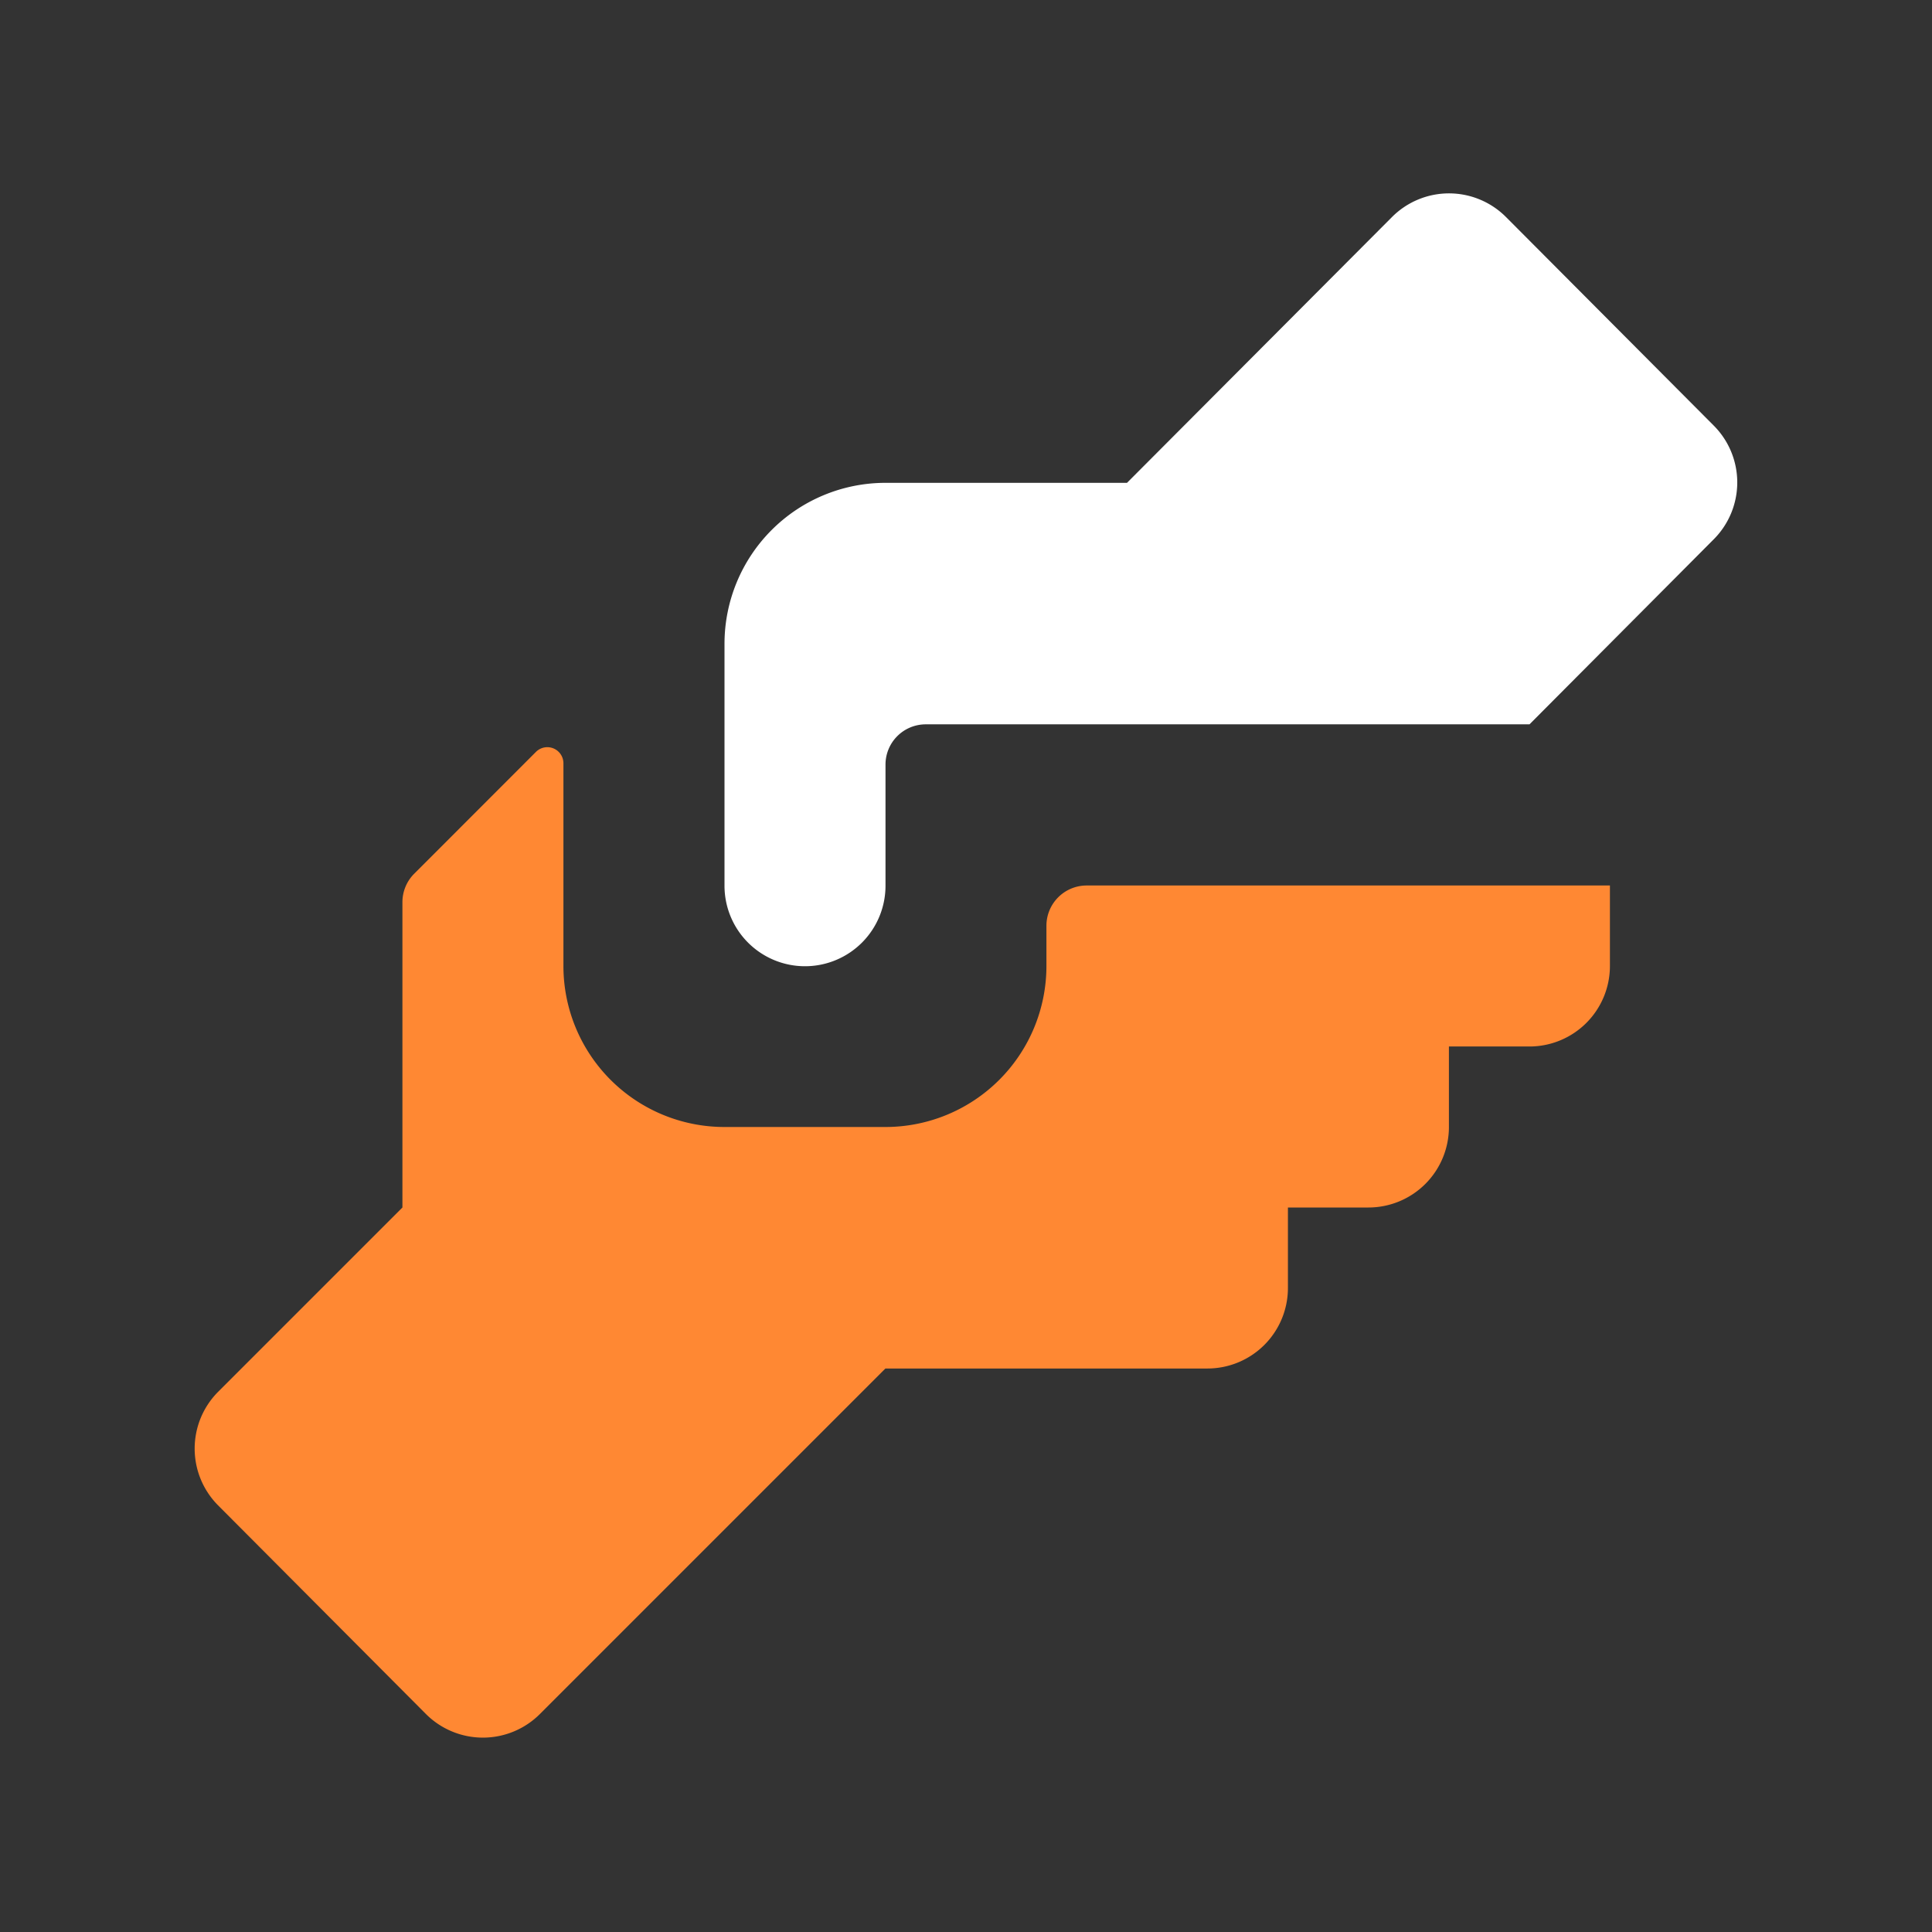
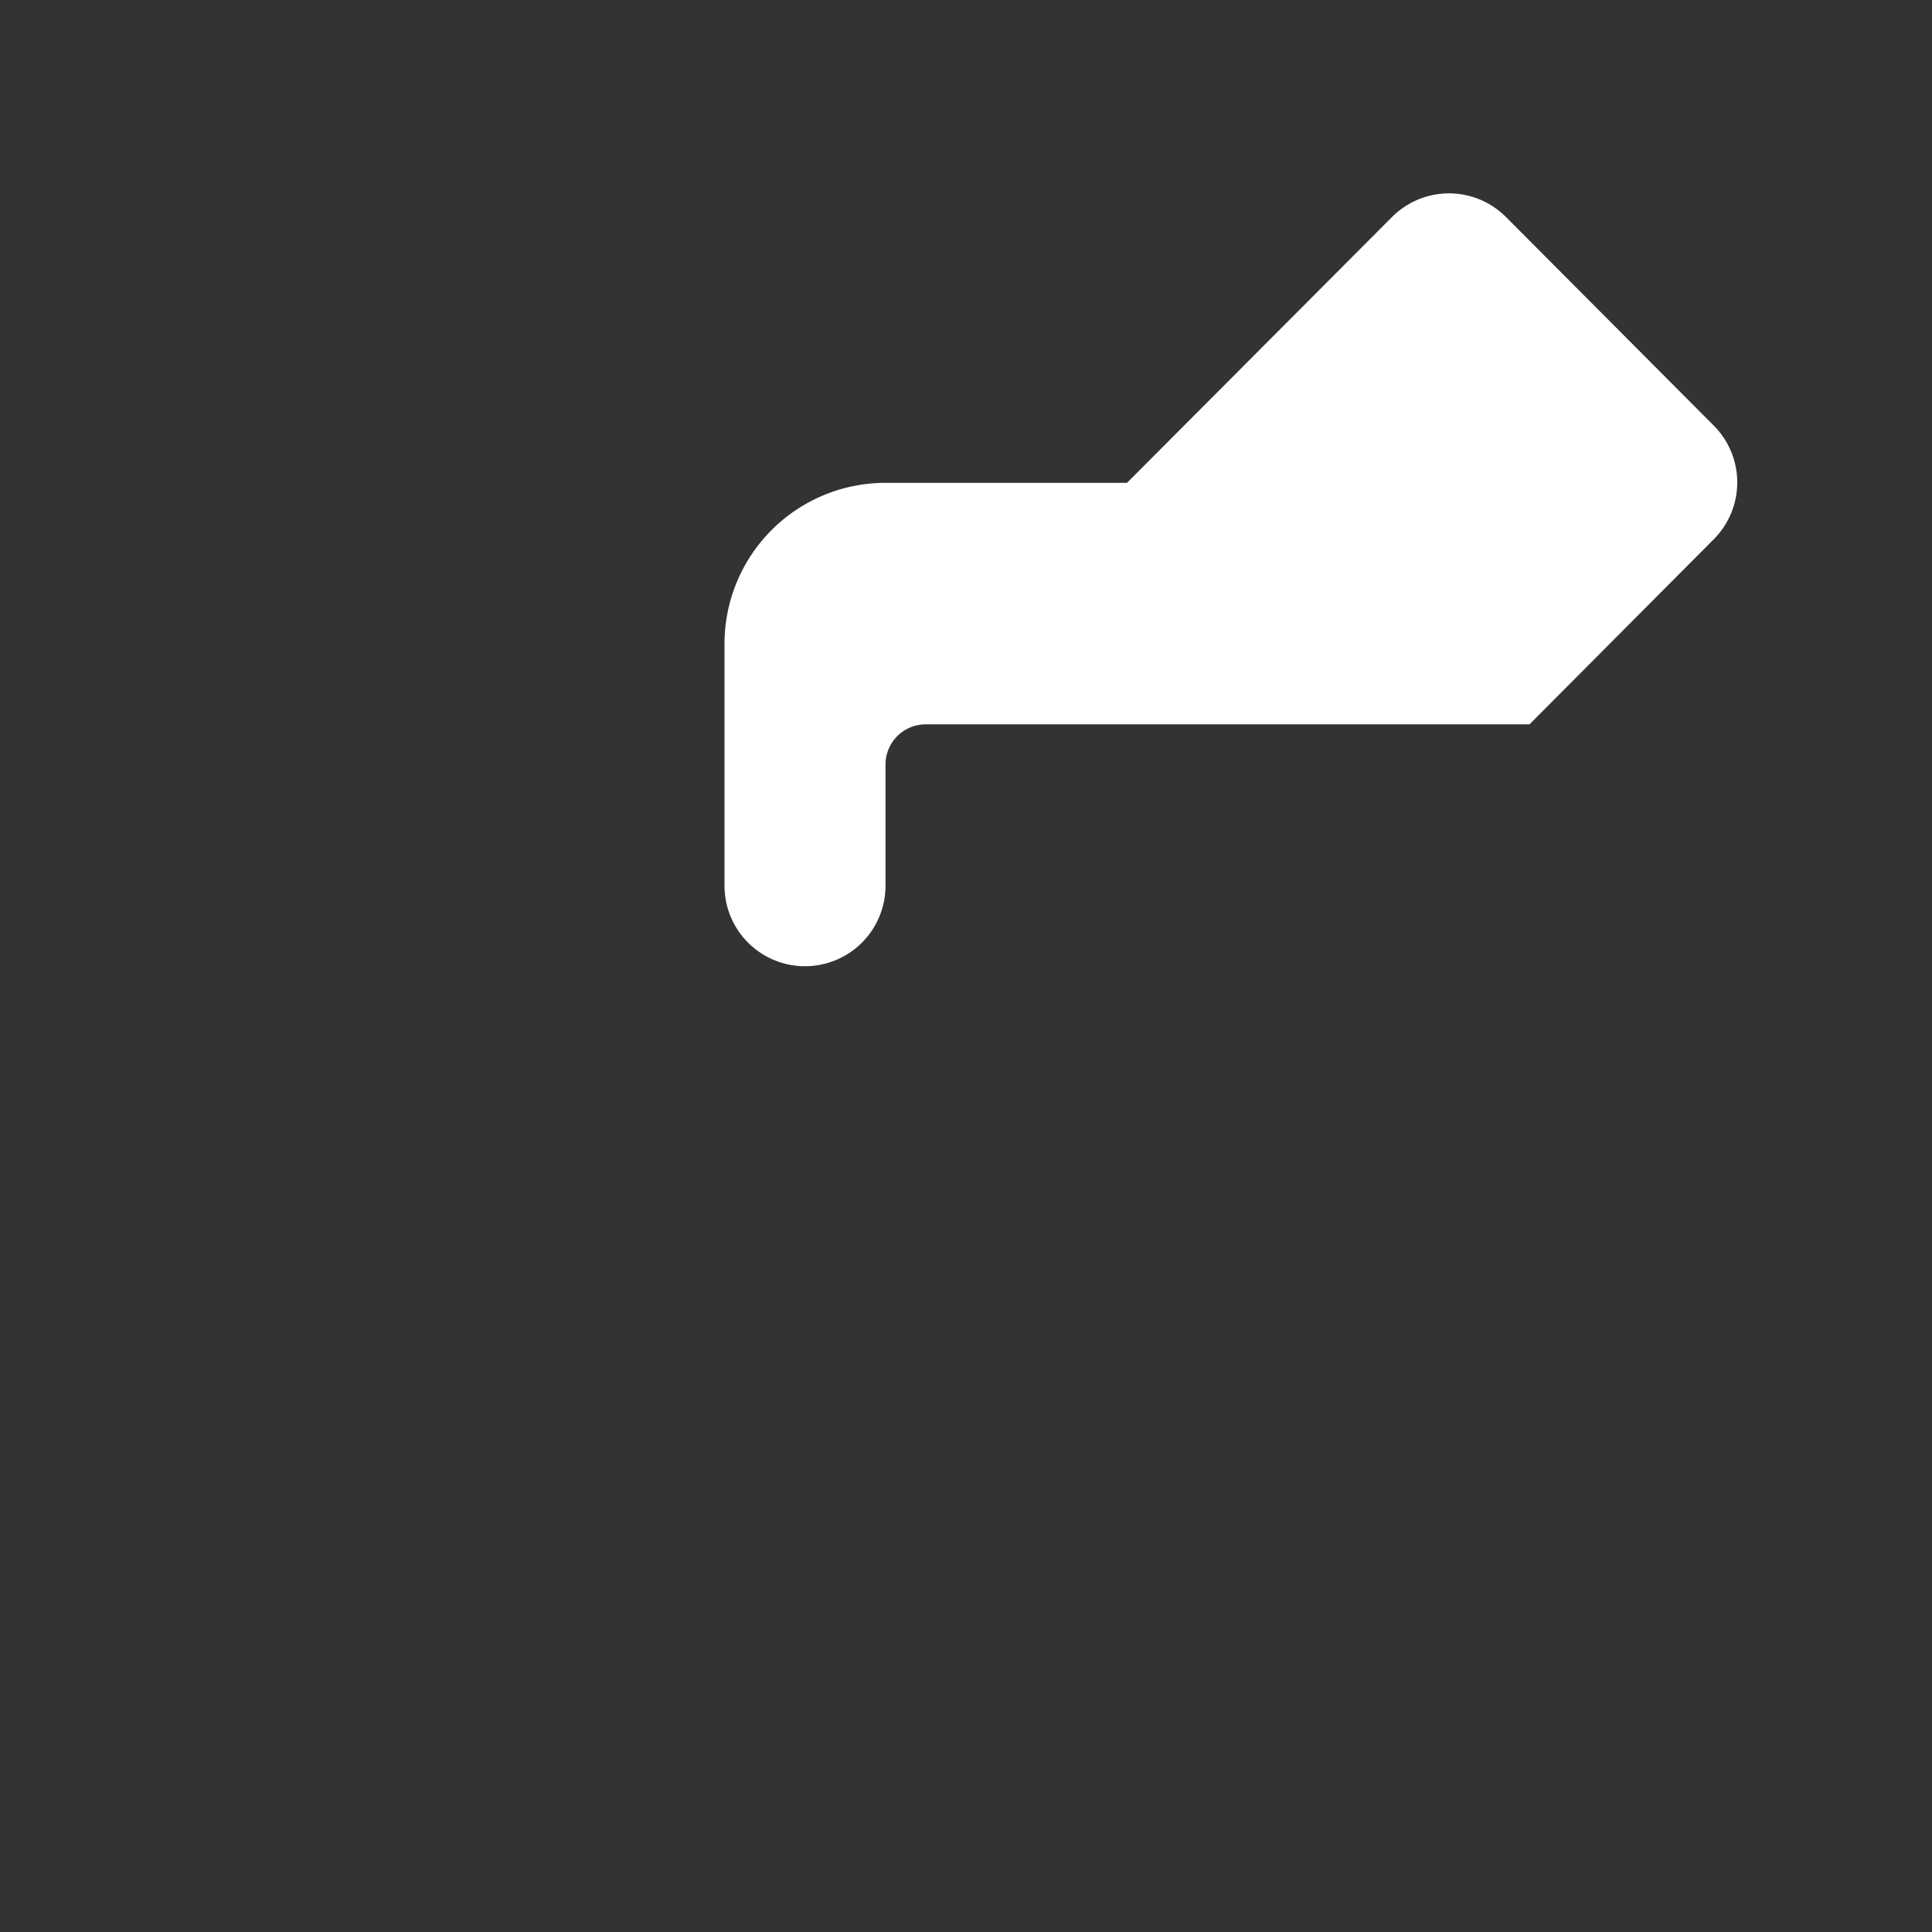
<svg xmlns="http://www.w3.org/2000/svg" t="1745205198056" class="icon" viewBox="0 0 1024 1024" version="1.1" p-id="11081" width="200" height="200">
  <rect x="0" y="0" width="1024" height="1024" fill="#333333" stroke="none" />
  <path d="M469.333 255.915h128l140.373-140.8a42.667 42.667 0 0 1 60.587 0l110.08 110.507a42.667 42.667 0 0 1 0 60.16L810.667 383.915h-320a21.333 21.333 0 0 0-21.333 21.333v64a42.667 42.667 0 1 1-85.333 0v-128a85.333 85.333 0 0 1 85.333-85.333z" fill="#FFFFFF" p-id="11082" />
-   <path d="M219.52 463.104a21.333 21.333 0 0 0-6.229 15.061V640l-97.707 97.707a42.667 42.667 0 0 0 0 60.16l110.08 110.507a42.709 42.709 0 0 0 60.587 0l183.04-183.04h170.667a42.667 42.667 0 0 0 42.667-42.667v-42.667h42.667a42.667 42.667 0 0 0 42.667-42.667v-42.667h42.667a42.667 42.667 0 0 0 42.667-42.667v-42.667h-277.333a21.333 21.333 0 0 0-21.333 21.333v21.333a85.333 85.333 0 0 1-85.333 85.333h-85.333a85.333 85.333 0 0 1-85.333-85.333V404.608a8.533 8.533 0 0 0-14.592-6.059l-64.512 64.555z" fill="#FF8833" p-id="11083" />
</svg>